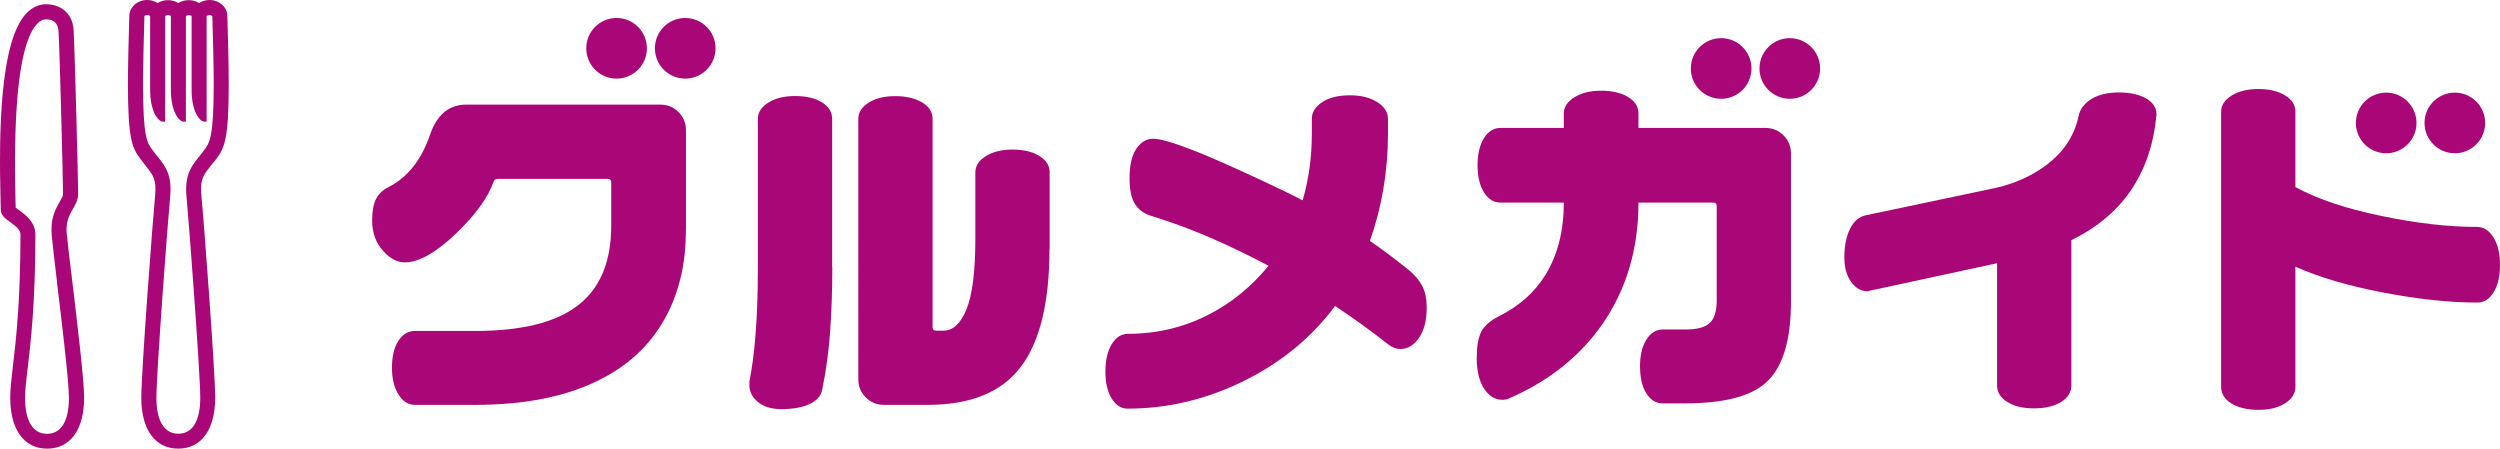
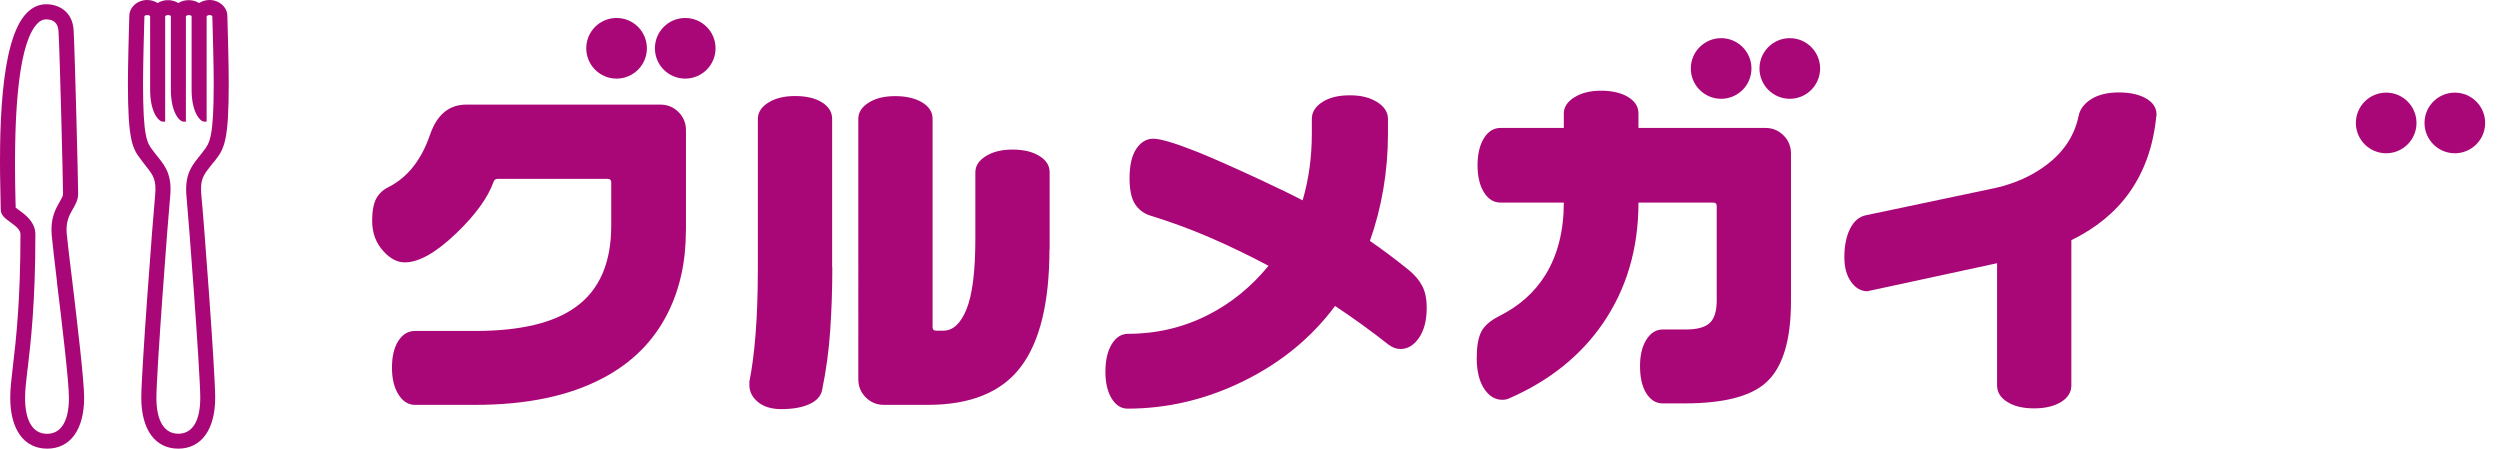
<svg xmlns="http://www.w3.org/2000/svg" viewBox="0 0 271.26 48.69">
  <defs>
    <style>.cls-1{fill:#a90777;stroke-width:0px;}</style>
  </defs>
  <g>
    <path class="cls-1" d="m74.42,25.07c0,3.34-.66,6.31-1.97,8.91-1.52,3.03-3.87,5.39-7.06,7.06-3.65,1.93-8.27,2.89-13.84,2.89h-6.52c-.72,0-1.32-.37-1.79-1.12-.48-.75-.71-1.72-.71-2.93s.23-2.17.69-2.89c.46-.72,1.07-1.08,1.81-1.08h6.52c4.91,0,8.56-.87,10.95-2.62,2.55-1.85,3.82-4.78,3.82-8.79v-4.7c0-.26-.12-.39-.35-.39h-11.99c-.21,0-.35.1-.42.31-.62,1.72-1.95,3.57-4.01,5.55-2.21,2.13-4.09,3.2-5.63,3.2-.8,0-1.56-.39-2.27-1.16-.85-.9-1.27-2.02-1.27-3.35,0-1.05.15-1.86.44-2.41.3-.55.76-.98,1.41-1.29,2.03-1.05,3.51-2.94,4.44-5.67.75-2.16,2.06-3.24,3.93-3.24h21.05c.77,0,1.43.27,1.97.81.54.54.81,1.2.81,1.97v10.95Z" />
    <path class="cls-1" d="m90.31,28.99c0,2.39-.08,4.69-.23,6.89-.15,2.2-.45,4.37-.89,6.5-.15.64-.62,1.14-1.41,1.49-.78.35-1.79.52-3.03.52-1.05,0-1.89-.26-2.51-.77-.62-.52-.93-1.13-.93-1.85v-.35c.28-1.39.51-3.1.67-5.13s.25-4.39.25-7.06V12.89c0-.69.38-1.28,1.14-1.76.76-.48,1.73-.71,2.91-.71s2.21.23,2.93.7c.72.46,1.08,1.05,1.08,1.78v16.1Zm23.56-1.95c0,5.78-1.04,10.05-3.12,12.78-2.08,2.74-5.45,4.11-10.1,4.11h-4.74c-.77,0-1.43-.27-1.97-.81-.54-.54-.81-1.2-.81-1.97V12.89c0-.69.37-1.28,1.12-1.75.75-.48,1.71-.71,2.89-.71s2.18.23,2.93.69c.75.46,1.12,1.05,1.12,1.77v22.6c0,.26.13.39.39.39h.77c1.05,0,1.9-.78,2.53-2.35.63-1.57.95-4.11.95-7.63v-7.21c0-.69.38-1.28,1.14-1.75.76-.48,1.73-.71,2.91-.71s2.15.23,2.89.69c.75.46,1.12,1.05,1.12,1.77v8.37Z" />
    <path class="cls-1" d="m154.8,33.46c0,1.31-.28,2.38-.83,3.19-.55.81-1.23,1.22-2.02,1.22-.41,0-.84-.15-1.27-.46-1.93-1.52-3.87-2.92-5.82-4.21-2.55,3.43-5.85,6.14-9.91,8.14-4.06,2-8.27,3-12.61,3-.69,0-1.27-.37-1.72-1.1-.45-.73-.68-1.71-.68-2.92s.23-2.23.69-2.98c.46-.75,1.05-1.12,1.77-1.12,3.09,0,5.98-.68,8.68-2.05,2.49-1.26,4.68-3.04,6.56-5.33-2.19-1.16-4.34-2.2-6.46-3.11-2.12-.91-4.25-1.69-6.38-2.34-.72-.23-1.27-.66-1.66-1.27-.39-.62-.58-1.55-.58-2.78,0-1.39.24-2.45.73-3.19.49-.73,1.1-1.1,1.85-1.1s2.33.46,4.67,1.39c1.49.59,3.71,1.57,6.67,2.94,2.16,1,3.78,1.79,4.86,2.36.67-2.29,1-4.71,1-7.27v-1.58c0-.72.38-1.33,1.14-1.82.76-.49,1.75-.73,2.99-.73s2.17.25,2.95.73c.78.49,1.18,1.1,1.18,1.82v1.66c0,2.01-.17,3.99-.5,5.95-.33,1.96-.82,3.84-1.46,5.64,1.36.93,2.79,2,4.28,3.21.62.52,1.09,1.08,1.41,1.7.32.62.48,1.43.48,2.43Z" />
    <path class="cls-1" d="m194.33,32.67c0,4.27-.9,7.21-2.7,8.83-1.67,1.52-4.63,2.27-8.87,2.27h-2.35c-.72,0-1.31-.36-1.77-1.08-.46-.72-.69-1.71-.69-2.97,0-1.18.23-2.14.69-2.87s1.05-1.1,1.77-1.1h2.51c1.23,0,2.1-.24,2.6-.71.5-.48.75-1.28.75-2.41v-10.3c0-.23-.13-.35-.39-.35h-8.1c0,4.99-1.29,9.36-3.86,13.11-2.42,3.52-5.81,6.23-10.18,8.14-.21.1-.45.15-.73.15-.75,0-1.38-.36-1.89-1.08-.59-.82-.89-1.97-.89-3.43,0-1.26.16-2.21.48-2.85.32-.64.96-1.21,1.91-1.7,2.18-1.08,3.87-2.57,5.05-4.47,1.34-2.16,2.01-4.78,2.01-7.87h-6.86c-.75,0-1.35-.37-1.81-1.12-.46-.75-.69-1.72-.69-2.93s.23-2.18.69-2.93c.46-.75,1.07-1.12,1.81-1.12h6.86v-1.58c0-.69.39-1.28,1.16-1.75.77-.48,1.74-.71,2.89-.71s2.19.23,2.93.69c.75.46,1.12,1.05,1.12,1.77v1.58h13.77c.77,0,1.43.27,1.97.81.54.54.81,1.2.81,1.97v16Z" />
    <path class="cls-1" d="m233.97,12.58c-.31,3.24-1.29,6.01-2.93,8.32-1.52,2.13-3.61,3.85-6.29,5.16v15.75c0,.74-.37,1.35-1.12,1.81-.75.46-1.72.69-2.93.69s-2.15-.23-2.89-.69c-.75-.46-1.12-1.07-1.12-1.81v-13.25l-14.07,3.04c-.69,0-1.29-.34-1.77-1.02-.49-.68-.73-1.57-.73-2.68,0-1.23.21-2.26.62-3.08.41-.82.98-1.31,1.7-1.46l13.34-2.81c2.16-.41,4.04-1.14,5.63-2.2,2.26-1.49,3.64-3.41,4.13-5.78.15-.74.62-1.35,1.39-1.83.77-.47,1.76-.71,2.97-.71s2.22.22,2.97.66c.75.44,1.12,1.01,1.12,1.73v.15Z" />
-     <path class="cls-1" d="m271.26,28.74c0,1.23-.23,2.22-.69,2.97-.46.75-1.05,1.12-1.77,1.12-3.01,0-6.4-.36-10.18-1.08-3.78-.72-6.97-1.66-9.56-2.81v13.03c0,.72-.37,1.32-1.12,1.79-.75.48-1.71.71-2.89.71s-2.19-.23-2.93-.69c-.75-.46-1.12-1.07-1.12-1.81V12.12c0-.69.38-1.28,1.14-1.75.76-.48,1.73-.71,2.91-.71s2.15.23,2.89.69c.75.46,1.12,1.05,1.12,1.77v8.18c2.37,1.29,5.46,2.33,9.27,3.12,3.82.8,7.29,1.2,10.43,1.2.72,0,1.32.38,1.79,1.14.48.76.71,1.75.71,2.99Z" />
    <circle class="cls-1" cx="66.9" cy="5.24" r="3.29" />
    <circle class="cls-1" cx="74.35" cy="5.24" r="3.29" />
    <circle class="cls-1" cx="186.75" cy="7.43" r="3.29" />
    <circle class="cls-1" cx="194.2" cy="7.43" r="3.29" />
    <circle class="cls-1" cx="258.91" cy="13.34" r="3.29" />
    <circle class="cls-1" cx="266.36" cy="13.34" r="3.29" />
    <path class="cls-1" d="m23.2,17.6l.17-.23c.98-1.26,1.45-2.14,1.45-8.34,0-1.81-.1-5.71-.15-7.29,0-.96-.88-1.74-1.94-1.74-.4,0-.8.12-1.13.33-.66-.42-1.6-.42-2.25,0-.66-.42-1.6-.42-2.25,0-.33-.21-.72-.33-1.13-.33-1.06,0-1.93.78-1.94,1.73-.05,1.59-.15,5.5-.15,7.29,0,6.21.47,7.09,1.45,8.34l.17.23c.13.17.25.33.37.48.73.92,1.13,1.42.96,3.14-.22,2.22-1.5,19.13-1.5,21.94,0,3.46,1.5,5.53,4.01,5.53s4.01-2.07,4.01-5.53c0-2.82-1.27-19.73-1.5-21.94-.17-1.72.23-2.22.96-3.14.12-.15.24-.31.37-.48Zm-1.11-1.23l-.19.25c-.12.15-.23.3-.35.44-.79,1-1.54,1.94-1.31,4.32.22,2.17,1.49,19.1,1.49,21.78,0,2.52-.85,3.9-2.38,3.9s-2.38-1.39-2.38-3.9c0-2.69,1.27-19.61,1.49-21.78.24-2.37-.51-3.32-1.31-4.33-.11-.14-.22-.28-.34-.43l-.19-.25c-.67-.85-1.1-1.42-1.1-7.34,0-1.8.1-5.68.15-7.27.01-.04.12-.13.31-.13s.3.09.31.12v8c0,2.41.91,3.45,1.38,3.45h.25V1.76s.12-.13.31-.13.3.09.31.12v8c0,2.41.91,3.45,1.38,3.45h.25V1.76s.12-.13.31-.13.3.09.31.12v8c0,2.41.91,3.45,1.38,3.45h.25V1.76s.12-.13.31-.13.3.09.31.15c.05,1.58.15,5.47.15,7.25,0,5.92-.44,6.49-1.1,7.34Z" />
    <path class="cls-1" d="m7.82,30.41v-.09c-.28-2.26-.51-4.2-.58-4.97-.11-1.31.28-2,.66-2.66.28-.49.58-1,.58-1.66,0-1.23-.35-15.14-.49-17.74-.12-2.09-1.67-2.83-2.97-2.83-.79,0-1.51.32-2.12.95C-.03,4.41-.13,14.43.06,21.7c.01.46.02.83.02,1.03,0,.63.5.99,1.03,1.37.52.38,1.11.8,1.11,1.31,0,7.31-.49,11.53-.82,14.33-.17,1.44-.29,2.47-.29,3.41,0,3.46,1.5,5.53,4.01,5.53s4.01-2.07,4.01-5.53c0-1.84-.72-7.89-1.3-12.75Zm-4.81,9.53c.33-2.83.83-7.1.83-14.51,0-1.34-1.11-2.15-1.78-2.63-.1-.07-.25-.18-.36-.27,0-.18,0-.42-.02-.72v-.14c-.27-10.79.53-17.22,2.38-19.12.3-.31.6-.45.95-.45.84,0,1.29.44,1.34,1.3.15,2.59.49,16.42.49,17.64,0,.23-.15.49-.36.85-.43.75-1.03,1.79-.87,3.61.07.8.29,2.66.57,5.03v.09c.56,4.56,1.3,10.81,1.3,12.55,0,2.52-.85,3.9-2.38,3.9s-2.38-1.39-2.38-3.9c0-.84.12-1.84.28-3.22Z" />
  </g>
</svg>